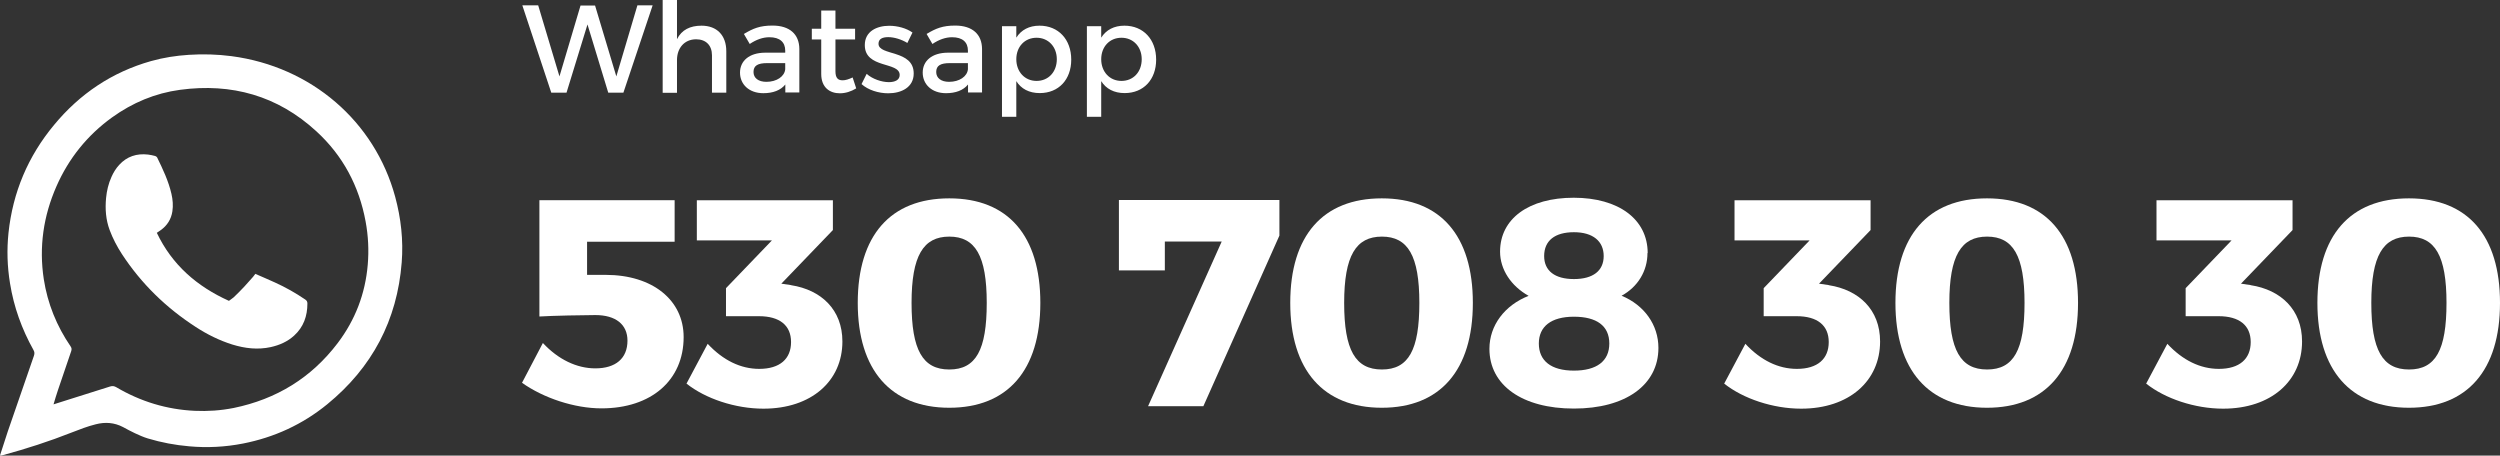
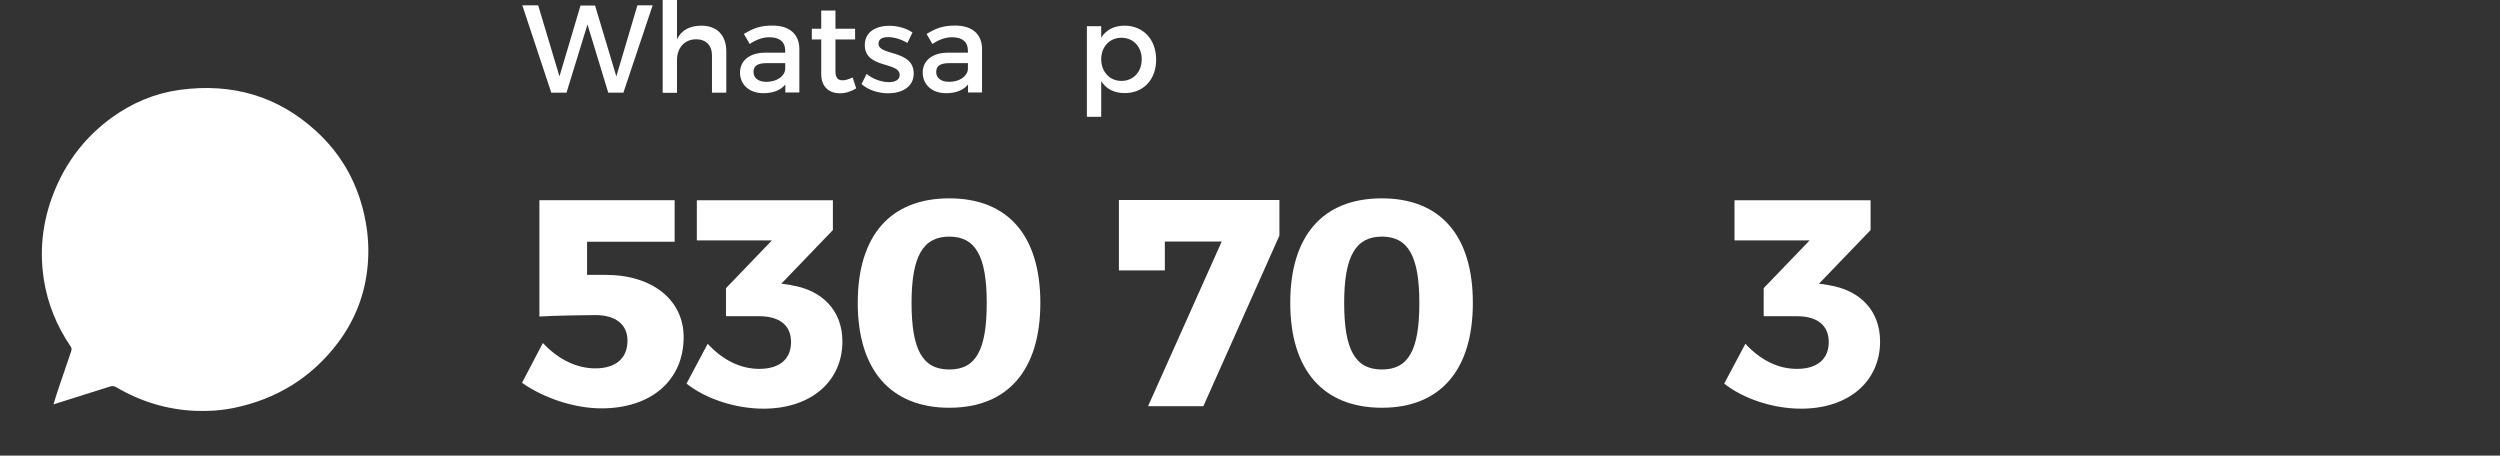
<svg xmlns="http://www.w3.org/2000/svg" id="Layer_2" viewBox="0 0 244.39 44.54">
  <rect x="0" y="0" width="244.39" height="44.54" fill="#333333" stroke="none" />
  <defs>
    <style>
      .cls-1 {
        fill: #ffffff;
      }
    </style>
  </defs>
  <g id="Layer_1-2" data-name="Layer_1">
    <g>
      <g>
        <path class="cls-1" d="M57.39,23.62v3.25h1.81c4.61,0,7.63,2.48,7.63,6.08,0,4.23-3.17,6.97-8.03,6.97-2.65,0-5.67-1.01-7.77-2.5l2.04-3.89c1.5,1.61,3.31,2.48,5.13,2.48,1.99,0,3.14-.98,3.14-2.71,0-1.58-1.15-2.5-3.14-2.5-1.04,0-4.23.06-5.47.14v-11.37h13.22v4.06h-8.55Z" />
        <path class="cls-1" d="M77.34,27.88c2.94.46,5.01,2.39,5.01,5.5,0,3.86-3.02,6.57-7.72,6.57-2.76,0-5.67-.98-7.52-2.45l2.07-3.89c1.5,1.61,3.22,2.45,5.04,2.45,2.02,0,3.11-.98,3.11-2.62s-1.12-2.53-3.14-2.53h-3.22v-2.74l4.49-4.67h-7.34v-3.92h13.3v2.91l-5.04,5.24.95.14Z" />
        <path class="cls-1" d="M101.7,29.61c0,6.59-3.2,10.25-8.9,10.25s-8.95-3.66-8.95-10.25,3.2-10.22,8.95-10.22,8.9,3.66,8.9,10.22ZM89.11,29.61c0,4.61,1.09,6.51,3.69,6.51s3.66-1.9,3.66-6.51-1.12-6.48-3.66-6.48-3.69,1.87-3.69,6.48Z" />
        <path class="cls-1" d="M117.64,39.71h-5.41l7.2-16.1h-5.56v2.82h-4.49v-6.88h15.69v3.48l-7.43,16.67Z" />
        <path class="cls-1" d="M143.98,29.61c0,6.59-3.2,10.25-8.9,10.25s-8.95-3.66-8.95-10.25,3.2-10.22,8.95-10.22,8.9,3.66,8.9,10.22ZM131.4,29.61c0,4.61,1.09,6.51,3.69,6.51s3.66-1.9,3.66-6.51-1.12-6.48-3.66-6.48-3.69,1.87-3.69,6.48Z" />
-         <path class="cls-1" d="M161.05,24.74c0,1.76-.95,3.31-2.53,4.17,2.22.92,3.6,2.85,3.6,5.1,0,3.63-3.22,5.93-8.26,5.93s-8.26-2.27-8.26-5.84c0-2.3,1.5-4.26,3.83-5.18-1.7-.95-2.79-2.56-2.79-4.32,0-3.23,2.82-5.27,7.2-5.27s7.23,2.1,7.23,5.41ZM150.43,33.58c0,1.7,1.21,2.65,3.43,2.65s3.46-.92,3.46-2.65-1.24-2.62-3.46-2.62-3.43.95-3.43,2.62ZM150.95,25.03c0,1.44,1.04,2.25,2.91,2.25s2.91-.81,2.91-2.25-1.04-2.33-2.91-2.33-2.91.83-2.91,2.33Z" />
        <path class="cls-1" d="M178.78,27.88c2.94.46,5.01,2.39,5.01,5.5,0,3.86-3.02,6.57-7.72,6.57-2.76,0-5.67-.98-7.52-2.45l2.07-3.89c1.5,1.61,3.22,2.45,5.04,2.45,2.02,0,3.11-.98,3.11-2.62s-1.12-2.53-3.14-2.53h-3.22v-2.74l4.49-4.67h-7.34v-3.92h13.3v2.91l-5.04,5.24.95.14Z" />
-         <path class="cls-1" d="M203.14,29.61c0,6.59-3.2,10.25-8.9,10.25s-8.95-3.66-8.95-10.25,3.2-10.22,8.95-10.22,8.9,3.66,8.9,10.22ZM190.56,29.61c0,4.61,1.09,6.51,3.69,6.51s3.66-1.9,3.66-6.51-1.12-6.48-3.66-6.48-3.69,1.87-3.69,6.48Z" />
-         <path class="cls-1" d="M220.03,27.88c2.94.46,5.01,2.39,5.01,5.5,0,3.86-3.02,6.57-7.72,6.57-2.76,0-5.67-.98-7.52-2.45l2.07-3.89c1.5,1.61,3.22,2.45,5.04,2.45,2.02,0,3.11-.98,3.11-2.62s-1.12-2.53-3.14-2.53h-3.22v-2.74l4.49-4.67h-7.34v-3.92h13.3v2.91l-5.04,5.24.95.14Z" />
-         <path class="cls-1" d="M244.39,29.61c0,6.59-3.2,10.25-8.9,10.25s-8.95-3.66-8.95-10.25,3.2-10.22,8.95-10.22,8.9,3.66,8.9,10.22ZM231.81,29.61c0,4.61,1.09,6.51,3.69,6.51s3.66-1.9,3.66-6.51-1.12-6.48-3.66-6.48-3.69,1.87-3.69,6.48Z" />
      </g>
      <g>
        <path class="cls-1" d="M59.46,9.06l-2.03-6.67-2.05,6.67h-1.49l-2.83-8.54h1.55l2.08,6.95,2.06-6.93h1.42s2.08,6.93,2.08,6.93l2.06-6.95h1.49l-2.86,8.54h-1.48Z" />
        <path class="cls-1" d="M71,5.02v4.04h-1.4v-3.65c0-.98-.59-1.57-1.56-1.57-1.16.01-1.86.88-1.86,2.03v3.2h-1.4V0h1.4v3.83c.46-.92,1.29-1.32,2.4-1.32,1.51,0,2.42.95,2.42,2.5Z" />
        <path class="cls-1" d="M76.77,8.26c-.46.57-1.21.85-2.15.85-1.4,0-2.28-.87-2.28-2.01s.89-1.94,2.45-1.95h1.97v-.2c0-.82-.52-1.31-1.55-1.31-.62,0-1.27.22-1.92.66l-.57-.98c.9-.54,1.56-.82,2.8-.82,1.67,0,2.61.85,2.62,2.28v4.26s-1.37,0-1.37,0v-.79ZM76.76,6.77v-.6h-1.76c-.92,0-1.34.24-1.34.87,0,.59.48.96,1.26.96,1,0,1.77-.52,1.84-1.23Z" />
        <path class="cls-1" d="M83.7,8.64c-.51.31-1.05.48-1.6.48-.98,0-1.82-.56-1.82-1.89v-3.37h-.92v-1.05h.92v-1.78h1.39v1.78h1.92v1.05h-1.92v3.11c0,.67.26.88.7.88.29,0,.6-.1.98-.28l.35,1.07Z" />
        <path class="cls-1" d="M89.21,3.16l-.51,1.04c-.57-.35-1.29-.57-1.87-.57s-.95.18-.95.65c0,1.2,3.45.55,3.44,2.91,0,1.33-1.18,1.93-2.49,1.93-.95,0-1.97-.32-2.61-.9l.5-1c.56.5,1.46.81,2.17.81.6,0,1.06-.21,1.06-.7,0-1.33-3.42-.59-3.41-2.93,0-1.32,1.15-1.88,2.39-1.88.82,0,1.68.24,2.27.66Z" />
        <path class="cls-1" d="M94.63,8.26c-.46.57-1.21.85-2.15.85-1.4,0-2.28-.87-2.28-2.01s.89-1.94,2.45-1.95h1.97v-.2c0-.82-.52-1.31-1.55-1.31-.62,0-1.27.22-1.92.66l-.57-.98c.9-.54,1.56-.82,2.8-.82,1.67,0,2.61.85,2.62,2.28v4.26s-1.37,0-1.37,0v-.79ZM94.62,6.77v-.6h-1.76c-.92,0-1.34.24-1.34.87,0,.59.48.96,1.26.96,1,0,1.77-.52,1.84-1.23Z" />
-         <path class="cls-1" d="M104.72,5.83c0,1.94-1.22,3.27-3.08,3.27-1.04,0-1.82-.42-2.29-1.17v3.49h-1.4V2.56h1.4v1.12c.48-.76,1.26-1.17,2.27-1.17,1.84,0,3.1,1.34,3.1,3.32ZM103.31,5.79c0-1.21-.82-2.1-1.98-2.1s-1.98.88-1.98,2.1.82,2.12,1.98,2.12,1.98-.88,1.98-2.12Z" />
        <path class="cls-1" d="M113.02,5.83c0,1.94-1.22,3.27-3.08,3.27-1.04,0-1.82-.42-2.29-1.17v3.49h-1.4V2.56h1.4v1.12c.48-.76,1.26-1.17,2.27-1.17,1.84,0,3.1,1.34,3.1,3.32ZM111.61,5.79c0-1.21-.82-2.1-1.98-2.1s-1.98.88-1.98,2.1.82,2.12,1.98,2.12,1.98-.88,1.98-2.12Z" />
      </g>
      <g>
-         <path class="cls-1" d="M0,44.52c.26-.79.5-1.57.76-2.34.85-2.47,1.7-4.94,2.56-7.41.07-.21.06-.37-.05-.56-1.14-2.04-1.92-4.2-2.29-6.51-.27-1.64-.32-3.28-.15-4.93.42-3.97,1.91-7.49,4.45-10.55,2.52-3.05,5.67-5.17,9.49-6.25,1.21-.34,2.44-.53,3.69-.61,1.4-.09,2.79-.05,4.17.13,7.81,1.03,14,6.38,16,13.74.57,2.11.81,4.25.64,6.42-.44,5.66-2.89,10.28-7.28,13.87-2.41,1.97-5.18,3.24-8.24,3.84-1.74.34-3.5.43-5.26.27-1.37-.12-2.72-.37-4.04-.77-.43-.13-.85-.32-1.26-.51-.4-.18-.78-.4-1.16-.6-.86-.45-1.75-.51-2.68-.27-.8.2-1.57.5-2.34.8-2.2.87-4.44,1.59-6.71,2.21-.07.02-.15.04-.22.05-.02,0-.04,0-.09-.02ZM5.23,39.53c.58-.18,1.09-.34,1.61-.51,1.31-.41,2.62-.82,3.93-1.24.23-.07.41-.04.61.08,2.36,1.39,4.91,2.17,7.65,2.3,1.28.06,2.56-.03,3.82-.28,4.17-.86,7.58-2.94,10.16-6.34,1.72-2.27,2.7-4.83,2.94-7.67.12-1.41.05-2.82-.21-4.22-.64-3.47-2.22-6.44-4.82-8.82-3.78-3.47-8.27-4.73-13.32-4.05-2.44.33-4.65,1.26-6.65,2.7-2.42,1.75-4.23,4-5.43,6.73-1.28,2.91-1.72,5.94-1.24,9.08.37,2.39,1.26,4.58,2.62,6.57.11.16.12.29.06.47-.44,1.27-.87,2.54-1.3,3.82-.15.44-.28.88-.43,1.39Z" />
+         <path class="cls-1" d="M0,44.52ZM5.23,39.53c.58-.18,1.09-.34,1.61-.51,1.31-.41,2.62-.82,3.93-1.24.23-.07.41-.04.61.08,2.36,1.39,4.91,2.17,7.65,2.3,1.28.06,2.56-.03,3.82-.28,4.17-.86,7.58-2.94,10.16-6.34,1.72-2.27,2.7-4.83,2.94-7.67.12-1.41.05-2.82-.21-4.22-.64-3.47-2.22-6.44-4.82-8.82-3.78-3.47-8.27-4.73-13.32-4.05-2.44.33-4.65,1.26-6.65,2.7-2.42,1.75-4.23,4-5.43,6.73-1.28,2.91-1.72,5.94-1.24,9.08.37,2.39,1.26,4.58,2.62,6.57.11.16.12.29.06.47-.44,1.27-.87,2.54-1.3,3.82-.15.44-.28.88-.43,1.39Z" />
        <path class="cls-1" d="M24.98,26.78c.66.29,1.28.55,1.89.83,1.04.47,2.03,1.03,2.97,1.67.15.1.21.21.21.39,0,1.22-.37,2.29-1.29,3.13-.65.6-1.44.94-2.29,1.13-1.28.28-2.52.13-3.76-.25-1.27-.4-2.46-.99-3.58-1.72-2.89-1.87-5.32-4.23-7.21-7.12-.48-.74-.89-1.52-1.2-2.35-.38-1.02-.45-2.07-.35-3.14.07-.71.23-1.4.53-2.06.19-.43.43-.82.75-1.17.76-.83,1.72-1.14,2.83-1.01.23.03.47.08.69.14.07.02.16.08.19.14.56,1.15,1.11,2.3,1.4,3.56.13.57.18,1.14.09,1.72-.12.77-.51,1.38-1.14,1.83-.11.08-.23.16-.38.26,1.49,3.13,3.92,5.24,7.05,6.65.15-.12.32-.22.47-.35.36-.34.7-.69,1.04-1.05.29-.31.57-.63.85-.95.08-.09.15-.19.23-.3Z" />
      </g>
    </g>
  </g>
</svg>